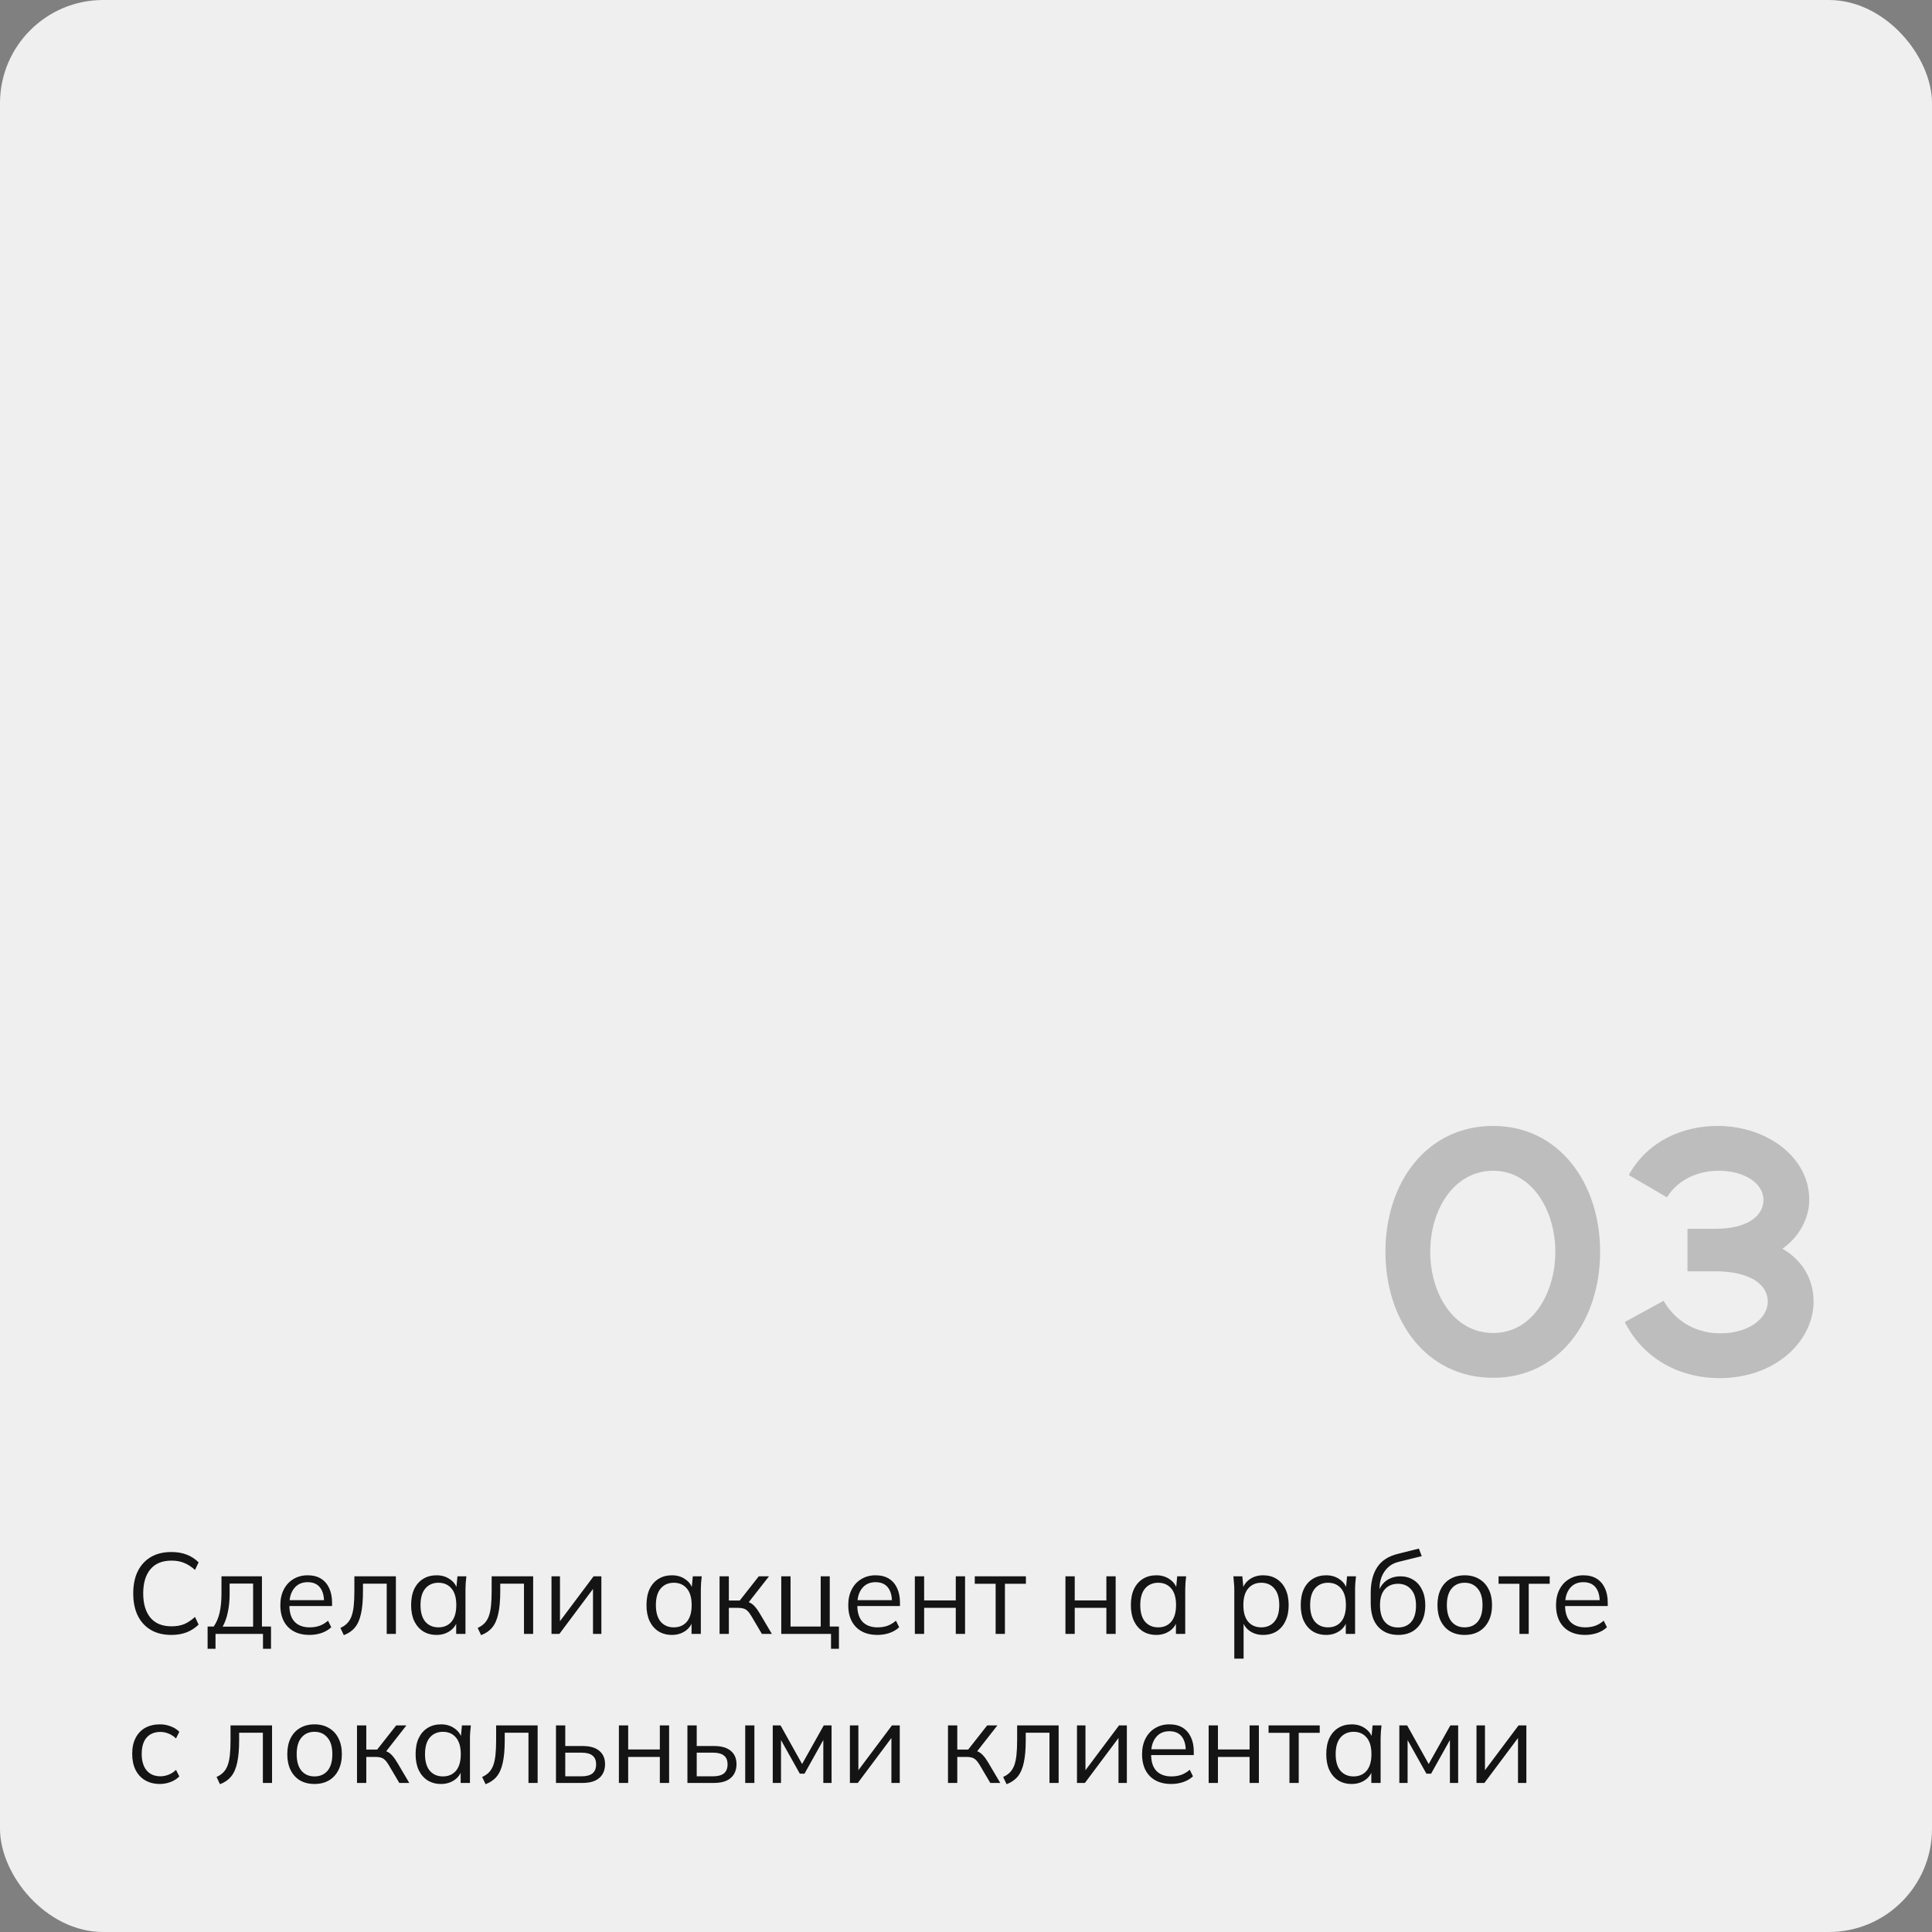
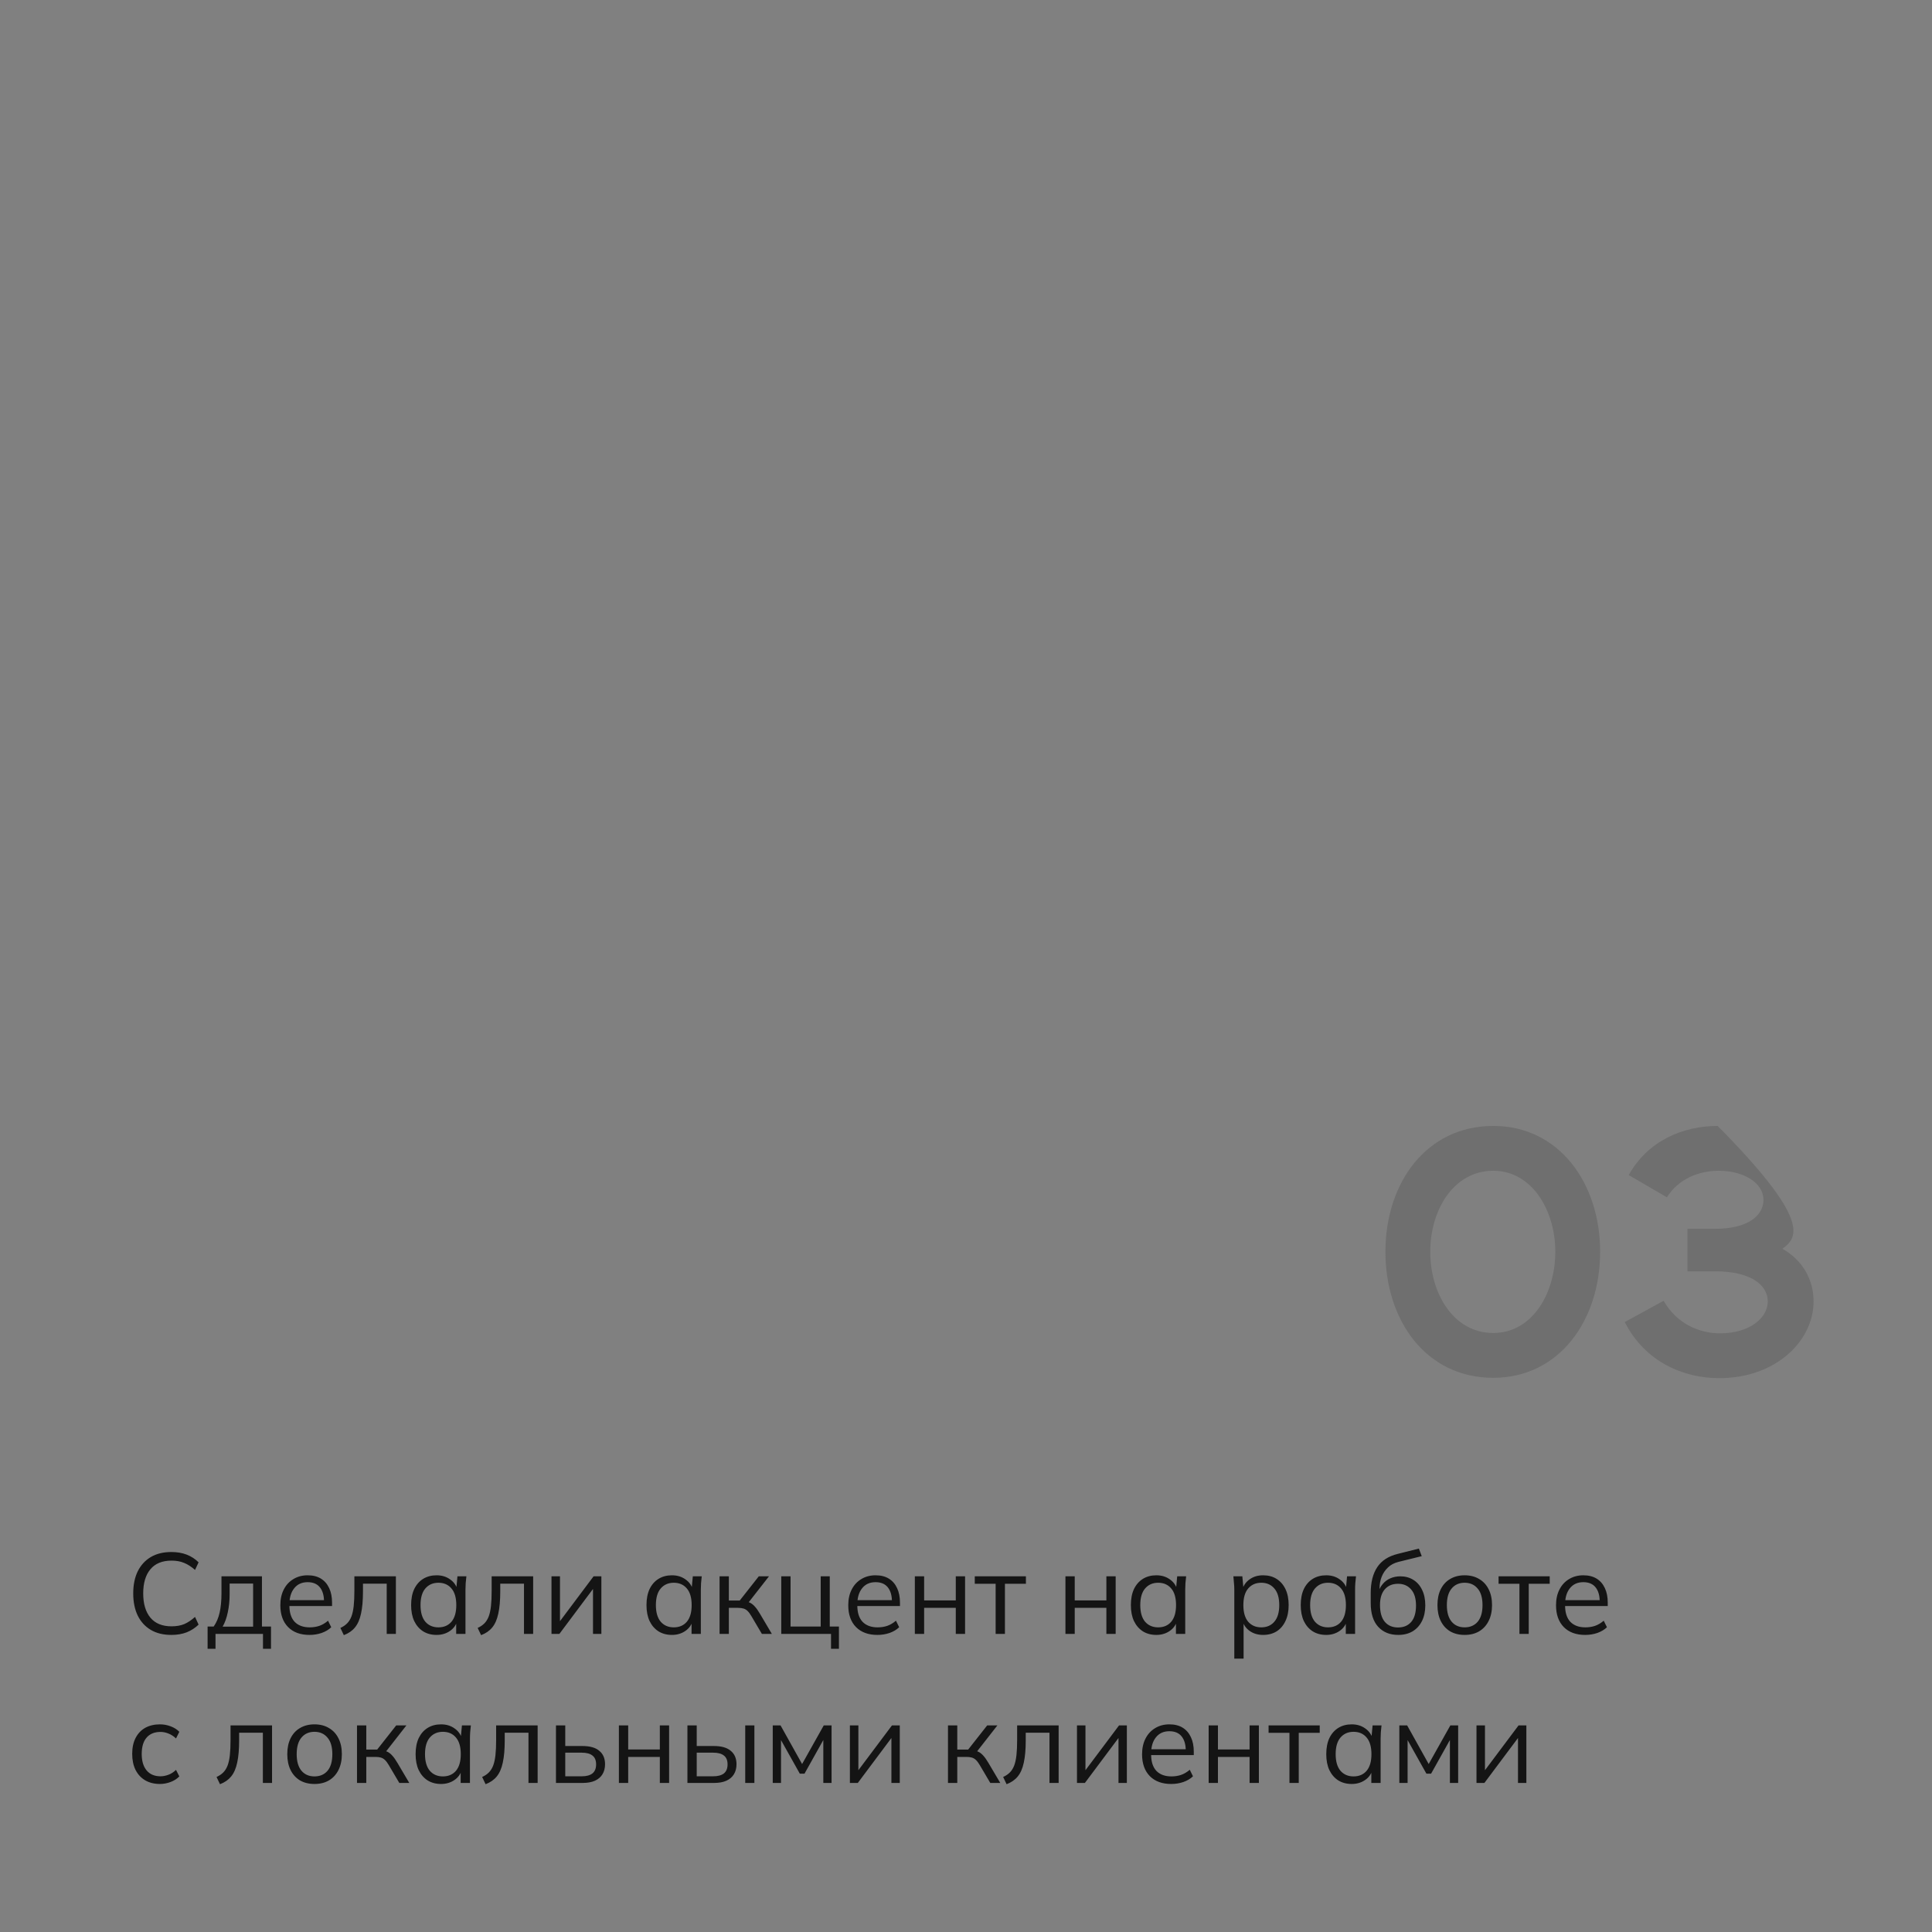
<svg xmlns="http://www.w3.org/2000/svg" width="337" height="337" viewBox="0 0 337 337" fill="none">
  <rect x="0" y="0" width="337" height="337" fill="#808080" stroke="none" />
-   <rect width="337" height="337" rx="18" fill="#EFEFEF" />
-   <path d="M260.473 232.517C267.303 232.517 271.297 225.572 271.297 218.337C271.297 211.16 267.245 204.214 260.473 204.214C253.528 204.214 249.476 211.102 249.476 218.337C249.476 225.63 253.528 232.517 260.473 232.517ZM260.473 240.331C248.782 240.331 241.662 230.376 241.662 218.337C241.662 206.356 248.782 196.4 260.473 196.4C271.934 196.4 279.111 206.356 279.111 218.337C279.111 230.376 271.934 240.331 260.473 240.331ZM283.409 230.607L290.181 226.903C292.496 230.897 296.374 232.575 300.02 232.575C305.23 232.575 308.355 229.855 308.355 227.019C308.355 224.183 305.461 221.752 299.152 221.752H294.348V214.343H299.152C304.998 214.343 307.603 211.97 307.603 209.308C307.603 206.298 304.13 204.214 299.789 204.214C296.432 204.214 292.843 205.545 290.76 208.845L284.103 204.967C287.46 198.947 293.596 196.4 299.615 196.4C308.182 196.4 315.59 201.841 315.59 209.25C315.59 212.549 313.796 215.79 310.902 217.816C314.548 219.9 316.343 223.315 316.343 227.019C316.343 233.849 309.802 240.389 299.905 240.389C293.48 240.389 286.882 237.437 283.409 230.607Z" fill="#464646" fill-opacity="0.3" />
+   <path d="M260.473 232.517C267.303 232.517 271.297 225.572 271.297 218.337C271.297 211.16 267.245 204.214 260.473 204.214C253.528 204.214 249.476 211.102 249.476 218.337C249.476 225.63 253.528 232.517 260.473 232.517ZM260.473 240.331C248.782 240.331 241.662 230.376 241.662 218.337C241.662 206.356 248.782 196.4 260.473 196.4C271.934 196.4 279.111 206.356 279.111 218.337C279.111 230.376 271.934 240.331 260.473 240.331ZM283.409 230.607L290.181 226.903C292.496 230.897 296.374 232.575 300.02 232.575C305.23 232.575 308.355 229.855 308.355 227.019C308.355 224.183 305.461 221.752 299.152 221.752H294.348V214.343H299.152C304.998 214.343 307.603 211.97 307.603 209.308C307.603 206.298 304.13 204.214 299.789 204.214C296.432 204.214 292.843 205.545 290.76 208.845L284.103 204.967C287.46 198.947 293.596 196.4 299.615 196.4C315.59 212.549 313.796 215.79 310.902 217.816C314.548 219.9 316.343 223.315 316.343 227.019C316.343 233.849 309.802 240.389 299.905 240.389C293.48 240.389 286.882 237.437 283.409 230.607Z" fill="#464646" fill-opacity="0.3" />
  <path d="M29.9 285.18C28.487 285.18 27.287 284.887 26.3 284.3C25.313 283.713 24.553 282.88 24.02 281.8C23.5 280.72 23.24 279.433 23.24 277.94C23.24 276.447 23.5 275.167 24.02 274.1C24.553 273.02 25.313 272.187 26.3 271.6C27.287 271.013 28.487 270.72 29.9 270.72C30.9 270.72 31.793 270.873 32.58 271.18C33.367 271.487 34.053 271.933 34.64 272.52L34.02 273.84C33.38 273.28 32.747 272.873 32.12 272.62C31.493 272.353 30.76 272.22 29.92 272.22C28.307 272.22 27.08 272.72 26.24 273.72C25.4 274.72 24.98 276.127 24.98 277.94C24.98 279.753 25.4 281.167 26.24 282.18C27.08 283.18 28.307 283.68 29.92 283.68C30.76 283.68 31.493 283.553 32.12 283.3C32.747 283.033 33.38 282.613 34.02 282.04L34.64 283.38C34.053 283.953 33.367 284.4 32.58 284.72C31.793 285.027 30.9 285.18 29.9 285.18ZM36.212 287.6V283.72H37.272C37.752 283.04 38.099 282.227 38.312 281.28C38.525 280.333 38.632 279.213 38.632 277.92V274.96H45.692V283.72H47.272V287.6H45.872V285H37.592V287.6H36.212ZM38.832 283.74H44.152V276.22H40.052V278.18C40.052 279.233 39.945 280.253 39.732 281.24C39.532 282.213 39.232 283.047 38.832 283.74ZM53.98 285.18C52.407 285.18 51.166 284.727 50.26 283.82C49.353 282.9 48.9 281.627 48.9 280C48.9 278.947 49.1 278.033 49.5 277.26C49.9 276.473 50.46 275.867 51.18 275.44C51.9 275 52.727 274.78 53.66 274.78C54.58 274.78 55.353 274.973 55.98 275.36C56.606 275.747 57.087 276.3 57.42 277.02C57.753 277.727 57.92 278.567 57.92 279.54V280.14H50.14V279.12H56.86L56.52 279.38C56.52 278.313 56.28 277.48 55.8 276.88C55.32 276.28 54.606 275.98 53.66 275.98C52.66 275.98 51.88 276.333 51.32 277.04C50.76 277.733 50.48 278.673 50.48 279.86V280.04C50.48 281.293 50.786 282.247 51.4 282.9C52.026 283.54 52.9 283.86 54.02 283.86C54.62 283.86 55.18 283.773 55.7 283.6C56.233 283.413 56.74 283.113 57.22 282.7L57.78 283.84C57.34 284.267 56.78 284.6 56.1 284.84C55.433 285.067 54.727 285.18 53.98 285.18ZM59.974 285.22L59.374 283.96C59.841 283.747 60.227 283.487 60.534 283.18C60.854 282.86 61.107 282.46 61.294 281.98C61.481 281.487 61.614 280.88 61.694 280.16C61.774 279.427 61.814 278.547 61.814 277.52V274.96H69.054V285H67.454V276.24H63.314V277.58C63.314 279.153 63.201 280.447 62.974 281.46C62.761 282.473 62.407 283.28 61.914 283.88C61.434 284.467 60.787 284.913 59.974 285.22ZM76.152 285.18C75.259 285.18 74.479 284.973 73.812 284.56C73.146 284.133 72.626 283.533 72.252 282.76C71.892 281.987 71.712 281.06 71.712 279.98C71.712 278.887 71.892 277.953 72.252 277.18C72.626 276.407 73.146 275.813 73.812 275.4C74.479 274.987 75.259 274.78 76.152 274.78C77.059 274.78 77.839 275.013 78.492 275.48C79.159 275.933 79.599 276.553 79.812 277.34H79.572L79.792 274.96H81.352C81.312 275.347 81.272 275.74 81.232 276.14C81.206 276.527 81.192 276.907 81.192 277.28V285H79.572V282.64H79.792C79.579 283.427 79.139 284.047 78.472 284.5C77.806 284.953 77.032 285.18 76.152 285.18ZM76.472 283.86C77.432 283.86 78.192 283.533 78.752 282.88C79.312 282.213 79.592 281.247 79.592 279.98C79.592 278.7 79.312 277.733 78.752 277.08C78.192 276.413 77.432 276.08 76.472 276.08C75.526 276.08 74.766 276.413 74.192 277.08C73.632 277.733 73.352 278.7 73.352 279.98C73.352 281.247 73.632 282.213 74.192 282.88C74.766 283.533 75.526 283.86 76.472 283.86ZM83.919 285.22L83.319 283.96C83.786 283.747 84.173 283.487 84.479 283.18C84.799 282.86 85.053 282.46 85.239 281.98C85.426 281.487 85.559 280.88 85.639 280.16C85.719 279.427 85.759 278.547 85.759 277.52V274.96H92.999V285H91.399V276.24H87.259V277.58C87.259 279.153 87.146 280.447 86.919 281.46C86.706 282.473 86.353 283.28 85.859 283.88C85.379 284.467 84.733 284.913 83.919 285.22ZM96.198 285V274.96H97.678V283.5H97.138L103.538 274.96H104.898V285H103.438V276.44H103.978L97.578 285H96.198ZM117.207 285.18C116.314 285.18 115.534 284.973 114.867 284.56C114.2 284.133 113.68 283.533 113.307 282.76C112.947 281.987 112.767 281.06 112.767 279.98C112.767 278.887 112.947 277.953 113.307 277.18C113.68 276.407 114.2 275.813 114.867 275.4C115.534 274.987 116.314 274.78 117.207 274.78C118.114 274.78 118.894 275.013 119.547 275.48C120.214 275.933 120.654 276.553 120.867 277.34H120.627L120.847 274.96H122.407C122.367 275.347 122.327 275.74 122.287 276.14C122.26 276.527 122.247 276.907 122.247 277.28V285H120.627V282.64H120.847C120.634 283.427 120.194 284.047 119.527 284.5C118.86 284.953 118.087 285.18 117.207 285.18ZM117.527 283.86C118.487 283.86 119.247 283.533 119.807 282.88C120.367 282.213 120.647 281.247 120.647 279.98C120.647 278.7 120.367 277.733 119.807 277.08C119.247 276.413 118.487 276.08 117.527 276.08C116.58 276.08 115.82 276.413 115.247 277.08C114.687 277.733 114.407 278.7 114.407 279.98C114.407 281.247 114.687 282.213 115.247 282.88C115.82 283.533 116.58 283.86 117.527 283.86ZM125.514 285V274.96H127.134V279.18H129.034L132.354 274.96H134.134L130.334 279.82L129.894 279.32C130.281 279.36 130.614 279.453 130.894 279.6C131.174 279.747 131.441 279.967 131.694 280.26C131.961 280.553 132.247 280.96 132.554 281.48L134.634 285H132.894L131.054 281.88C130.827 281.493 130.607 281.2 130.394 281C130.194 280.8 129.961 280.66 129.694 280.58C129.441 280.5 129.121 280.46 128.734 280.46H127.134V285H125.514ZM144.956 287.6V285H136.276V274.96H137.896V283.72H143.156V274.96H144.736V283.72H146.336V287.6H144.956ZM153.042 285.18C151.469 285.18 150.229 284.727 149.322 283.82C148.416 282.9 147.962 281.627 147.962 280C147.962 278.947 148.162 278.033 148.562 277.26C148.962 276.473 149.522 275.867 150.242 275.44C150.962 275 151.789 274.78 152.722 274.78C153.642 274.78 154.416 274.973 155.042 275.36C155.669 275.747 156.149 276.3 156.482 277.02C156.816 277.727 156.982 278.567 156.982 279.54V280.14H149.202V279.12H155.922L155.582 279.38C155.582 278.313 155.342 277.48 154.862 276.88C154.382 276.28 153.669 275.98 152.722 275.98C151.722 275.98 150.942 276.333 150.382 277.04C149.822 277.733 149.542 278.673 149.542 279.86V280.04C149.542 281.293 149.849 282.247 150.462 282.9C151.089 283.54 151.962 283.86 153.082 283.86C153.682 283.86 154.242 283.773 154.762 283.6C155.296 283.413 155.802 283.113 156.282 282.7L156.842 283.84C156.402 284.267 155.842 284.6 155.162 284.84C154.496 285.067 153.789 285.18 153.042 285.18ZM159.577 285V274.96H161.197V279.16H166.717V274.96H168.337V285H166.717V280.46H161.197V285H159.577ZM173.67 285V276.26H170.03V274.96H178.95V276.26H175.29V285H173.67ZM185.846 285V274.96H187.466V279.16H192.986V274.96H194.606V285H192.986V280.46H187.466V285H185.846ZM201.699 285.18C200.806 285.18 200.026 284.973 199.359 284.56C198.693 284.133 198.173 283.533 197.799 282.76C197.439 281.987 197.259 281.06 197.259 279.98C197.259 278.887 197.439 277.953 197.799 277.18C198.173 276.407 198.693 275.813 199.359 275.4C200.026 274.987 200.806 274.78 201.699 274.78C202.606 274.78 203.386 275.013 204.039 275.48C204.706 275.933 205.146 276.553 205.359 277.34H205.119L205.339 274.96H206.899C206.859 275.347 206.819 275.74 206.779 276.14C206.753 276.527 206.739 276.907 206.739 277.28V285H205.119V282.64H205.339C205.126 283.427 204.686 284.047 204.019 284.5C203.353 284.953 202.579 285.18 201.699 285.18ZM202.019 283.86C202.979 283.86 203.739 283.533 204.299 282.88C204.859 282.213 205.139 281.247 205.139 279.98C205.139 278.7 204.859 277.733 204.299 277.08C203.739 276.413 202.979 276.08 202.019 276.08C201.073 276.08 200.313 276.413 199.739 277.08C199.179 277.733 198.899 278.7 198.899 279.98C198.899 281.247 199.179 282.213 199.739 282.88C200.313 283.533 201.073 283.86 202.019 283.86ZM215.301 289.32V277.28C215.301 276.907 215.281 276.527 215.241 276.14C215.214 275.74 215.181 275.347 215.141 274.96H216.701L216.921 277.34H216.681C216.894 276.553 217.328 275.933 217.981 275.48C218.634 275.013 219.414 274.78 220.321 274.78C221.228 274.78 222.008 274.987 222.661 275.4C223.328 275.813 223.848 276.407 224.221 277.18C224.594 277.953 224.781 278.887 224.781 279.98C224.781 281.06 224.594 281.987 224.221 282.76C223.861 283.533 223.348 284.133 222.681 284.56C222.014 284.973 221.228 285.18 220.321 285.18C219.428 285.18 218.654 284.953 218.001 284.5C217.348 284.047 216.914 283.427 216.701 282.64H216.921V289.32H215.301ZM220.001 283.86C220.961 283.86 221.721 283.533 222.281 282.88C222.854 282.213 223.141 281.247 223.141 279.98C223.141 278.7 222.854 277.733 222.281 277.08C221.721 276.413 220.961 276.08 220.001 276.08C219.054 276.08 218.294 276.413 217.721 277.08C217.161 277.733 216.881 278.7 216.881 279.98C216.881 281.247 217.161 282.213 217.721 282.88C218.294 283.533 219.054 283.86 220.001 283.86ZM231.328 285.18C230.435 285.18 229.655 284.973 228.988 284.56C228.321 284.133 227.801 283.533 227.428 282.76C227.068 281.987 226.888 281.06 226.888 279.98C226.888 278.887 227.068 277.953 227.428 277.18C227.801 276.407 228.321 275.813 228.988 275.4C229.655 274.987 230.435 274.78 231.328 274.78C232.235 274.78 233.015 275.013 233.668 275.48C234.335 275.933 234.775 276.553 234.988 277.34H234.748L234.968 274.96H236.528C236.488 275.347 236.448 275.74 236.408 276.14C236.381 276.527 236.368 276.907 236.368 277.28V285H234.748V282.64H234.968C234.755 283.427 234.315 284.047 233.648 284.5C232.981 284.953 232.208 285.18 231.328 285.18ZM231.648 283.86C232.608 283.86 233.368 283.533 233.928 282.88C234.488 282.213 234.768 281.247 234.768 279.98C234.768 278.7 234.488 277.733 233.928 277.08C233.368 276.413 232.608 276.08 231.648 276.08C230.701 276.08 229.941 276.413 229.368 277.08C228.808 277.733 228.528 278.7 228.528 279.98C228.528 281.247 228.808 282.213 229.368 282.88C229.941 283.533 230.701 283.86 231.648 283.86ZM243.895 285.18C242.428 285.18 241.262 284.707 240.395 283.76C239.528 282.813 239.095 281.433 239.095 279.62V277.86C239.095 276.007 239.475 274.507 240.235 273.36C240.995 272.213 242.195 271.44 243.835 271.04L247.495 270.12L247.995 271.44L243.935 272.44C243.188 272.627 242.575 272.953 242.095 273.42C241.615 273.873 241.248 274.42 240.995 275.06C240.755 275.687 240.635 276.353 240.635 277.06V277.86H240.395C240.555 277.26 240.815 276.747 241.175 276.32C241.535 275.88 241.975 275.547 242.495 275.32C243.028 275.08 243.615 274.96 244.255 274.96C245.122 274.96 245.882 275.167 246.535 275.58C247.188 275.98 247.695 276.56 248.055 277.32C248.428 278.067 248.615 278.967 248.615 280.02C248.615 281.073 248.422 281.987 248.035 282.76C247.648 283.533 247.102 284.133 246.395 284.56C245.688 284.973 244.855 285.18 243.895 285.18ZM243.855 283.88C244.828 283.88 245.595 283.56 246.155 282.92C246.715 282.267 246.995 281.313 246.995 280.06C246.995 278.82 246.708 277.88 246.135 277.24C245.575 276.587 244.815 276.26 243.855 276.26C242.895 276.26 242.128 276.58 241.555 277.22C240.995 277.86 240.715 278.767 240.715 279.94C240.715 281.247 240.995 282.233 241.555 282.9C242.115 283.553 242.882 283.88 243.855 283.88ZM255.476 285.18C254.516 285.18 253.676 284.973 252.956 284.56C252.249 284.133 251.702 283.533 251.316 282.76C250.929 281.973 250.736 281.047 250.736 279.98C250.736 278.9 250.929 277.973 251.316 277.2C251.702 276.427 252.249 275.833 252.956 275.42C253.676 274.993 254.516 274.78 255.476 274.78C256.449 274.78 257.289 274.993 257.996 275.42C258.716 275.833 259.269 276.427 259.656 277.2C260.056 277.973 260.256 278.9 260.256 279.98C260.256 281.047 260.056 281.973 259.656 282.76C259.269 283.533 258.716 284.133 257.996 284.56C257.289 284.973 256.449 285.18 255.476 285.18ZM255.476 283.86C256.436 283.86 257.196 283.533 257.756 282.88C258.316 282.213 258.596 281.247 258.596 279.98C258.596 278.7 258.309 277.733 257.736 277.08C257.176 276.413 256.422 276.08 255.476 276.08C254.529 276.08 253.776 276.413 253.216 277.08C252.656 277.733 252.376 278.7 252.376 279.98C252.376 281.247 252.656 282.213 253.216 282.88C253.776 283.533 254.529 283.86 255.476 283.86ZM265.037 285V276.26H261.397V274.96H270.317V276.26H266.657V285H265.037ZM276.499 285.18C274.926 285.18 273.686 284.727 272.779 283.82C271.873 282.9 271.419 281.627 271.419 280C271.419 278.947 271.619 278.033 272.019 277.26C272.419 276.473 272.979 275.867 273.699 275.44C274.419 275 275.246 274.78 276.179 274.78C277.099 274.78 277.873 274.973 278.499 275.36C279.126 275.747 279.606 276.3 279.939 277.02C280.273 277.727 280.439 278.567 280.439 279.54V280.14H272.659V279.12H279.379L279.039 279.38C279.039 278.313 278.799 277.48 278.319 276.88C277.839 276.28 277.126 275.98 276.179 275.98C275.179 275.98 274.399 276.333 273.839 277.04C273.279 277.733 272.999 278.673 272.999 279.86V280.04C272.999 281.293 273.306 282.247 273.919 282.9C274.546 283.54 275.419 283.86 276.539 283.86C277.139 283.86 277.699 283.773 278.219 283.6C278.753 283.413 279.259 283.113 279.739 282.7L280.299 283.84C279.859 284.267 279.299 284.6 278.619 284.84C277.953 285.067 277.246 285.18 276.499 285.18ZM27.9 311.18C26.913 311.18 26.053 310.967 25.32 310.54C24.6 310.113 24.04 309.507 23.64 308.72C23.253 307.933 23.06 307 23.06 305.92C23.06 304.827 23.26 303.9 23.66 303.14C24.06 302.367 24.62 301.78 25.34 301.38C26.073 300.98 26.927 300.78 27.9 300.78C28.54 300.78 29.16 300.893 29.76 301.12C30.373 301.347 30.88 301.667 31.28 302.08L30.7 303.24C30.3 302.853 29.86 302.567 29.38 302.38C28.913 302.193 28.453 302.1 28 302.1C26.96 302.1 26.153 302.427 25.58 303.08C25.007 303.733 24.72 304.687 24.72 305.94C24.72 307.18 25.007 308.14 25.58 308.82C26.153 309.5 26.96 309.84 28 309.84C28.44 309.84 28.893 309.753 29.36 309.58C29.84 309.407 30.287 309.12 30.7 308.72L31.28 309.86C30.867 310.287 30.353 310.613 29.74 310.84C29.127 311.067 28.513 311.18 27.9 311.18ZM38.373 311.22L37.773 309.96C38.239 309.747 38.626 309.487 38.932 309.18C39.252 308.86 39.506 308.46 39.693 307.98C39.879 307.487 40.013 306.88 40.093 306.16C40.172 305.427 40.212 304.547 40.212 303.52V300.96H47.453V311H45.852V302.24H41.712V303.58C41.712 305.153 41.599 306.447 41.373 307.46C41.159 308.473 40.806 309.28 40.312 309.88C39.833 310.467 39.186 310.913 38.373 311.22ZM54.851 311.18C53.891 311.18 53.051 310.973 52.331 310.56C51.624 310.133 51.077 309.533 50.691 308.76C50.304 307.973 50.111 307.047 50.111 305.98C50.111 304.9 50.304 303.973 50.691 303.2C51.077 302.427 51.624 301.833 52.331 301.42C53.051 300.993 53.891 300.78 54.851 300.78C55.824 300.78 56.664 300.993 57.371 301.42C58.091 301.833 58.644 302.427 59.031 303.2C59.431 303.973 59.631 304.9 59.631 305.98C59.631 307.047 59.431 307.973 59.031 308.76C58.644 309.533 58.091 310.133 57.371 310.56C56.664 310.973 55.824 311.18 54.851 311.18ZM54.851 309.86C55.811 309.86 56.571 309.533 57.131 308.88C57.691 308.213 57.971 307.247 57.971 305.98C57.971 304.7 57.684 303.733 57.111 303.08C56.551 302.413 55.797 302.08 54.851 302.08C53.904 302.08 53.151 302.413 52.591 303.08C52.031 303.733 51.751 304.7 51.751 305.98C51.751 307.247 52.031 308.213 52.591 308.88C53.151 309.533 53.904 309.86 54.851 309.86ZM62.272 311V300.96H63.892V305.18H65.792L69.112 300.96H70.892L67.092 305.82L66.652 305.32C67.038 305.36 67.372 305.453 67.652 305.6C67.932 305.747 68.198 305.967 68.452 306.26C68.719 306.553 69.005 306.96 69.312 307.48L71.392 311H69.652L67.812 307.88C67.585 307.493 67.365 307.2 67.152 307C66.952 306.8 66.719 306.66 66.452 306.58C66.198 306.5 65.879 306.46 65.492 306.46H63.892V311H62.272ZM76.934 311.18C76.04 311.18 75.26 310.973 74.594 310.56C73.927 310.133 73.407 309.533 73.034 308.76C72.674 307.987 72.494 307.06 72.494 305.98C72.494 304.887 72.674 303.953 73.034 303.18C73.407 302.407 73.927 301.813 74.594 301.4C75.26 300.987 76.04 300.78 76.934 300.78C77.84 300.78 78.62 301.013 79.274 301.48C79.94 301.933 80.38 302.553 80.594 303.34H80.354L80.574 300.96H82.134C82.094 301.347 82.054 301.74 82.014 302.14C81.987 302.527 81.974 302.907 81.974 303.28V311H80.354V308.64H80.574C80.36 309.427 79.92 310.047 79.254 310.5C78.587 310.953 77.814 311.18 76.934 311.18ZM77.254 309.86C78.214 309.86 78.974 309.533 79.534 308.88C80.094 308.213 80.374 307.247 80.374 305.98C80.374 304.7 80.094 303.733 79.534 303.08C78.974 302.413 78.214 302.08 77.254 302.08C76.307 302.08 75.547 302.413 74.974 303.08C74.414 303.733 74.134 304.7 74.134 305.98C74.134 307.247 74.414 308.213 74.974 308.88C75.547 309.533 76.307 309.86 77.254 309.86ZM84.701 311.22L84.101 309.96C84.567 309.747 84.954 309.487 85.261 309.18C85.581 308.86 85.834 308.46 86.021 307.98C86.207 307.487 86.341 306.88 86.421 306.16C86.501 305.427 86.541 304.547 86.541 303.52V300.96H93.781V311H92.181V302.24H88.041V303.58C88.041 305.153 87.927 306.447 87.701 307.46C87.487 308.473 87.134 309.28 86.641 309.88C86.161 310.467 85.514 310.913 84.701 311.22ZM96.979 311V300.96H98.599V304.56H101.619C102.912 304.56 103.886 304.84 104.539 305.4C105.206 305.947 105.539 306.727 105.539 307.74C105.539 308.42 105.386 309.007 105.079 309.5C104.786 309.98 104.346 310.353 103.759 310.62C103.186 310.873 102.472 311 101.619 311H96.979ZM98.599 309.84H101.479C102.292 309.84 102.912 309.673 103.339 309.34C103.766 308.993 103.979 308.467 103.979 307.76C103.979 307.053 103.766 306.54 103.339 306.22C102.926 305.887 102.306 305.72 101.479 305.72H98.599V309.84ZM107.955 311V300.96H109.575V305.16H115.095V300.96H116.715V311H115.095V306.46H109.575V311H107.955ZM119.909 311V300.96H121.529V304.56H124.549C125.842 304.56 126.815 304.84 127.469 305.4C128.135 305.947 128.469 306.727 128.469 307.74C128.469 308.42 128.315 309.007 128.009 309.5C127.715 309.98 127.275 310.353 126.689 310.62C126.115 310.873 125.402 311 124.549 311H119.909ZM121.529 309.84H124.409C125.222 309.84 125.842 309.673 126.269 309.34C126.695 308.993 126.909 308.467 126.909 307.76C126.909 307.053 126.695 306.54 126.269 306.22C125.855 305.887 125.235 305.72 124.409 305.72H121.529V309.84ZM129.989 311V300.96H131.589V311H129.989ZM134.791 311V300.96H136.151L139.911 307.7L143.691 300.96H145.051V311H143.611V302.76H144.031L140.331 309.38H139.511L135.791 302.74H136.231V311H134.791ZM148.248 311V300.96H149.728V309.5H149.188L155.588 300.96H156.948V311H155.488V302.44H156.028L149.628 311H148.248ZM165.358 311V300.96H166.978V305.18H168.878L172.198 300.96H173.978L170.178 305.82L169.738 305.32C170.124 305.36 170.458 305.453 170.738 305.6C171.018 305.747 171.284 305.967 171.538 306.26C171.804 306.553 172.091 306.96 172.398 307.48L174.478 311H172.738L170.898 307.88C170.671 307.493 170.451 307.2 170.238 307C170.038 306.8 169.804 306.66 169.538 306.58C169.284 306.5 168.964 306.46 168.578 306.46H166.978V311H165.358ZM175.58 311.22L174.98 309.96C175.446 309.747 175.833 309.487 176.14 309.18C176.46 308.86 176.713 308.46 176.9 307.98C177.086 307.487 177.22 306.88 177.3 306.16C177.38 305.427 177.42 304.547 177.42 303.52V300.96H184.66V311H183.06V302.24H178.92V303.58C178.92 305.153 178.806 306.447 178.58 307.46C178.366 308.473 178.013 309.28 177.52 309.88C177.04 310.467 176.393 310.913 175.58 311.22ZM187.858 311V300.96H189.338V309.5H188.798L195.198 300.96H196.558V311H195.098V302.44H195.638L189.238 311H187.858ZM204.292 311.18C202.719 311.18 201.479 310.727 200.572 309.82C199.666 308.9 199.212 307.627 199.212 306C199.212 304.947 199.412 304.033 199.812 303.26C200.212 302.473 200.772 301.867 201.492 301.44C202.212 301 203.039 300.78 203.972 300.78C204.892 300.78 205.666 300.973 206.292 301.36C206.919 301.747 207.399 302.3 207.732 303.02C208.066 303.727 208.232 304.567 208.232 305.54V306.14H200.452V305.12H207.172L206.832 305.38C206.832 304.313 206.592 303.48 206.112 302.88C205.632 302.28 204.919 301.98 203.972 301.98C202.972 301.98 202.192 302.333 201.632 303.04C201.072 303.733 200.792 304.673 200.792 305.86V306.04C200.792 307.293 201.099 308.247 201.712 308.9C202.339 309.54 203.212 309.86 204.332 309.86C204.932 309.86 205.492 309.773 206.012 309.6C206.546 309.413 207.052 309.113 207.532 308.7L208.092 309.84C207.652 310.267 207.092 310.6 206.412 310.84C205.746 311.067 205.039 311.18 204.292 311.18ZM210.827 311V300.96H212.447V305.16H217.967V300.96H219.587V311H217.967V306.46H212.447V311H210.827ZM224.92 311V302.26H221.28V300.96H230.2V302.26H226.54V311H224.92ZM235.781 311.18C234.888 311.18 234.108 310.973 233.441 310.56C232.775 310.133 232.255 309.533 231.881 308.76C231.521 307.987 231.341 307.06 231.341 305.98C231.341 304.887 231.521 303.953 231.881 303.18C232.255 302.407 232.775 301.813 233.441 301.4C234.108 300.987 234.888 300.78 235.781 300.78C236.688 300.78 237.468 301.013 238.121 301.48C238.788 301.933 239.228 302.553 239.441 303.34H239.201L239.421 300.96H240.981C240.941 301.347 240.901 301.74 240.861 302.14C240.835 302.527 240.821 302.907 240.821 303.28V311H239.201V308.64H239.421C239.208 309.427 238.768 310.047 238.101 310.5C237.435 310.953 236.661 311.18 235.781 311.18ZM236.101 309.86C237.061 309.86 237.821 309.533 238.381 308.88C238.941 308.213 239.221 307.247 239.221 305.98C239.221 304.7 238.941 303.733 238.381 303.08C237.821 302.413 237.061 302.08 236.101 302.08C235.155 302.08 234.395 302.413 233.821 303.08C233.261 303.733 232.981 304.7 232.981 305.98C232.981 307.247 233.261 308.213 233.821 308.88C234.395 309.533 235.155 309.86 236.101 309.86ZM244.088 311V300.96H245.448L249.208 307.7L252.988 300.96H254.348V311H252.908V302.76H253.328L249.628 309.38H248.808L245.088 302.74H245.528V311H244.088ZM257.545 311V300.96H259.025V309.5H258.485L264.885 300.96H266.245V311H264.785V302.44H265.325L258.925 311H257.545Z" fill="#141414" />
</svg>